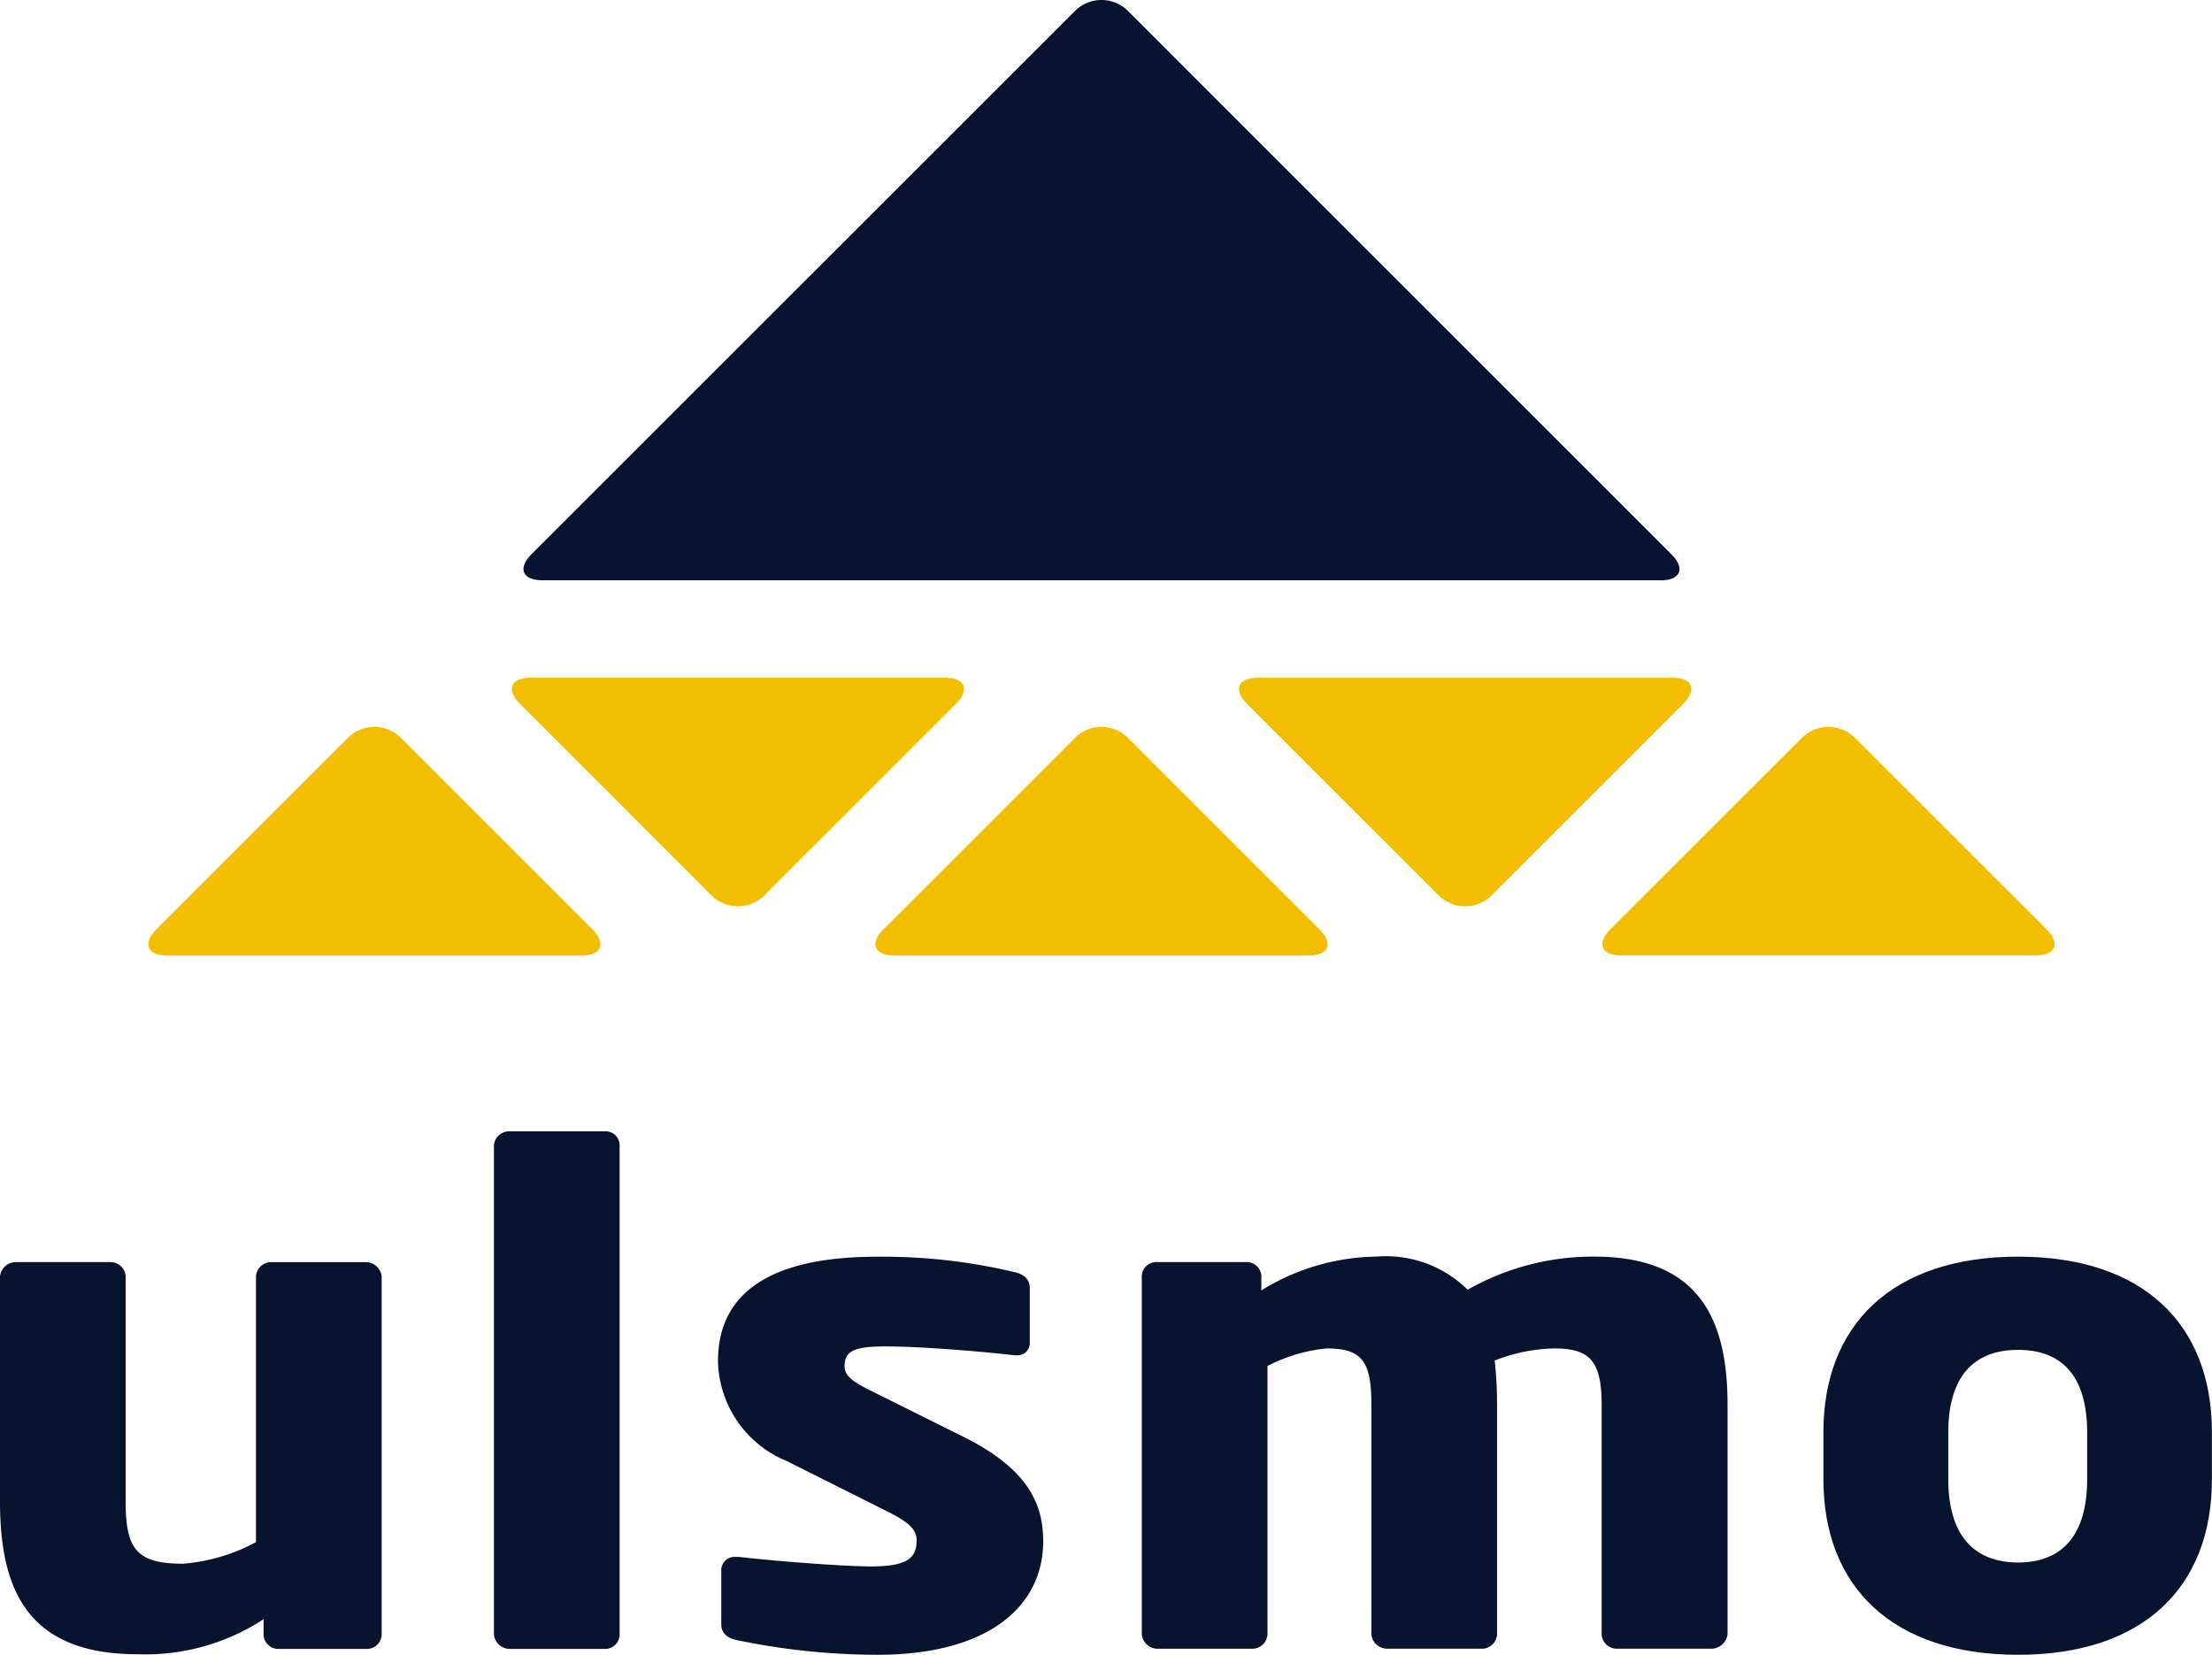
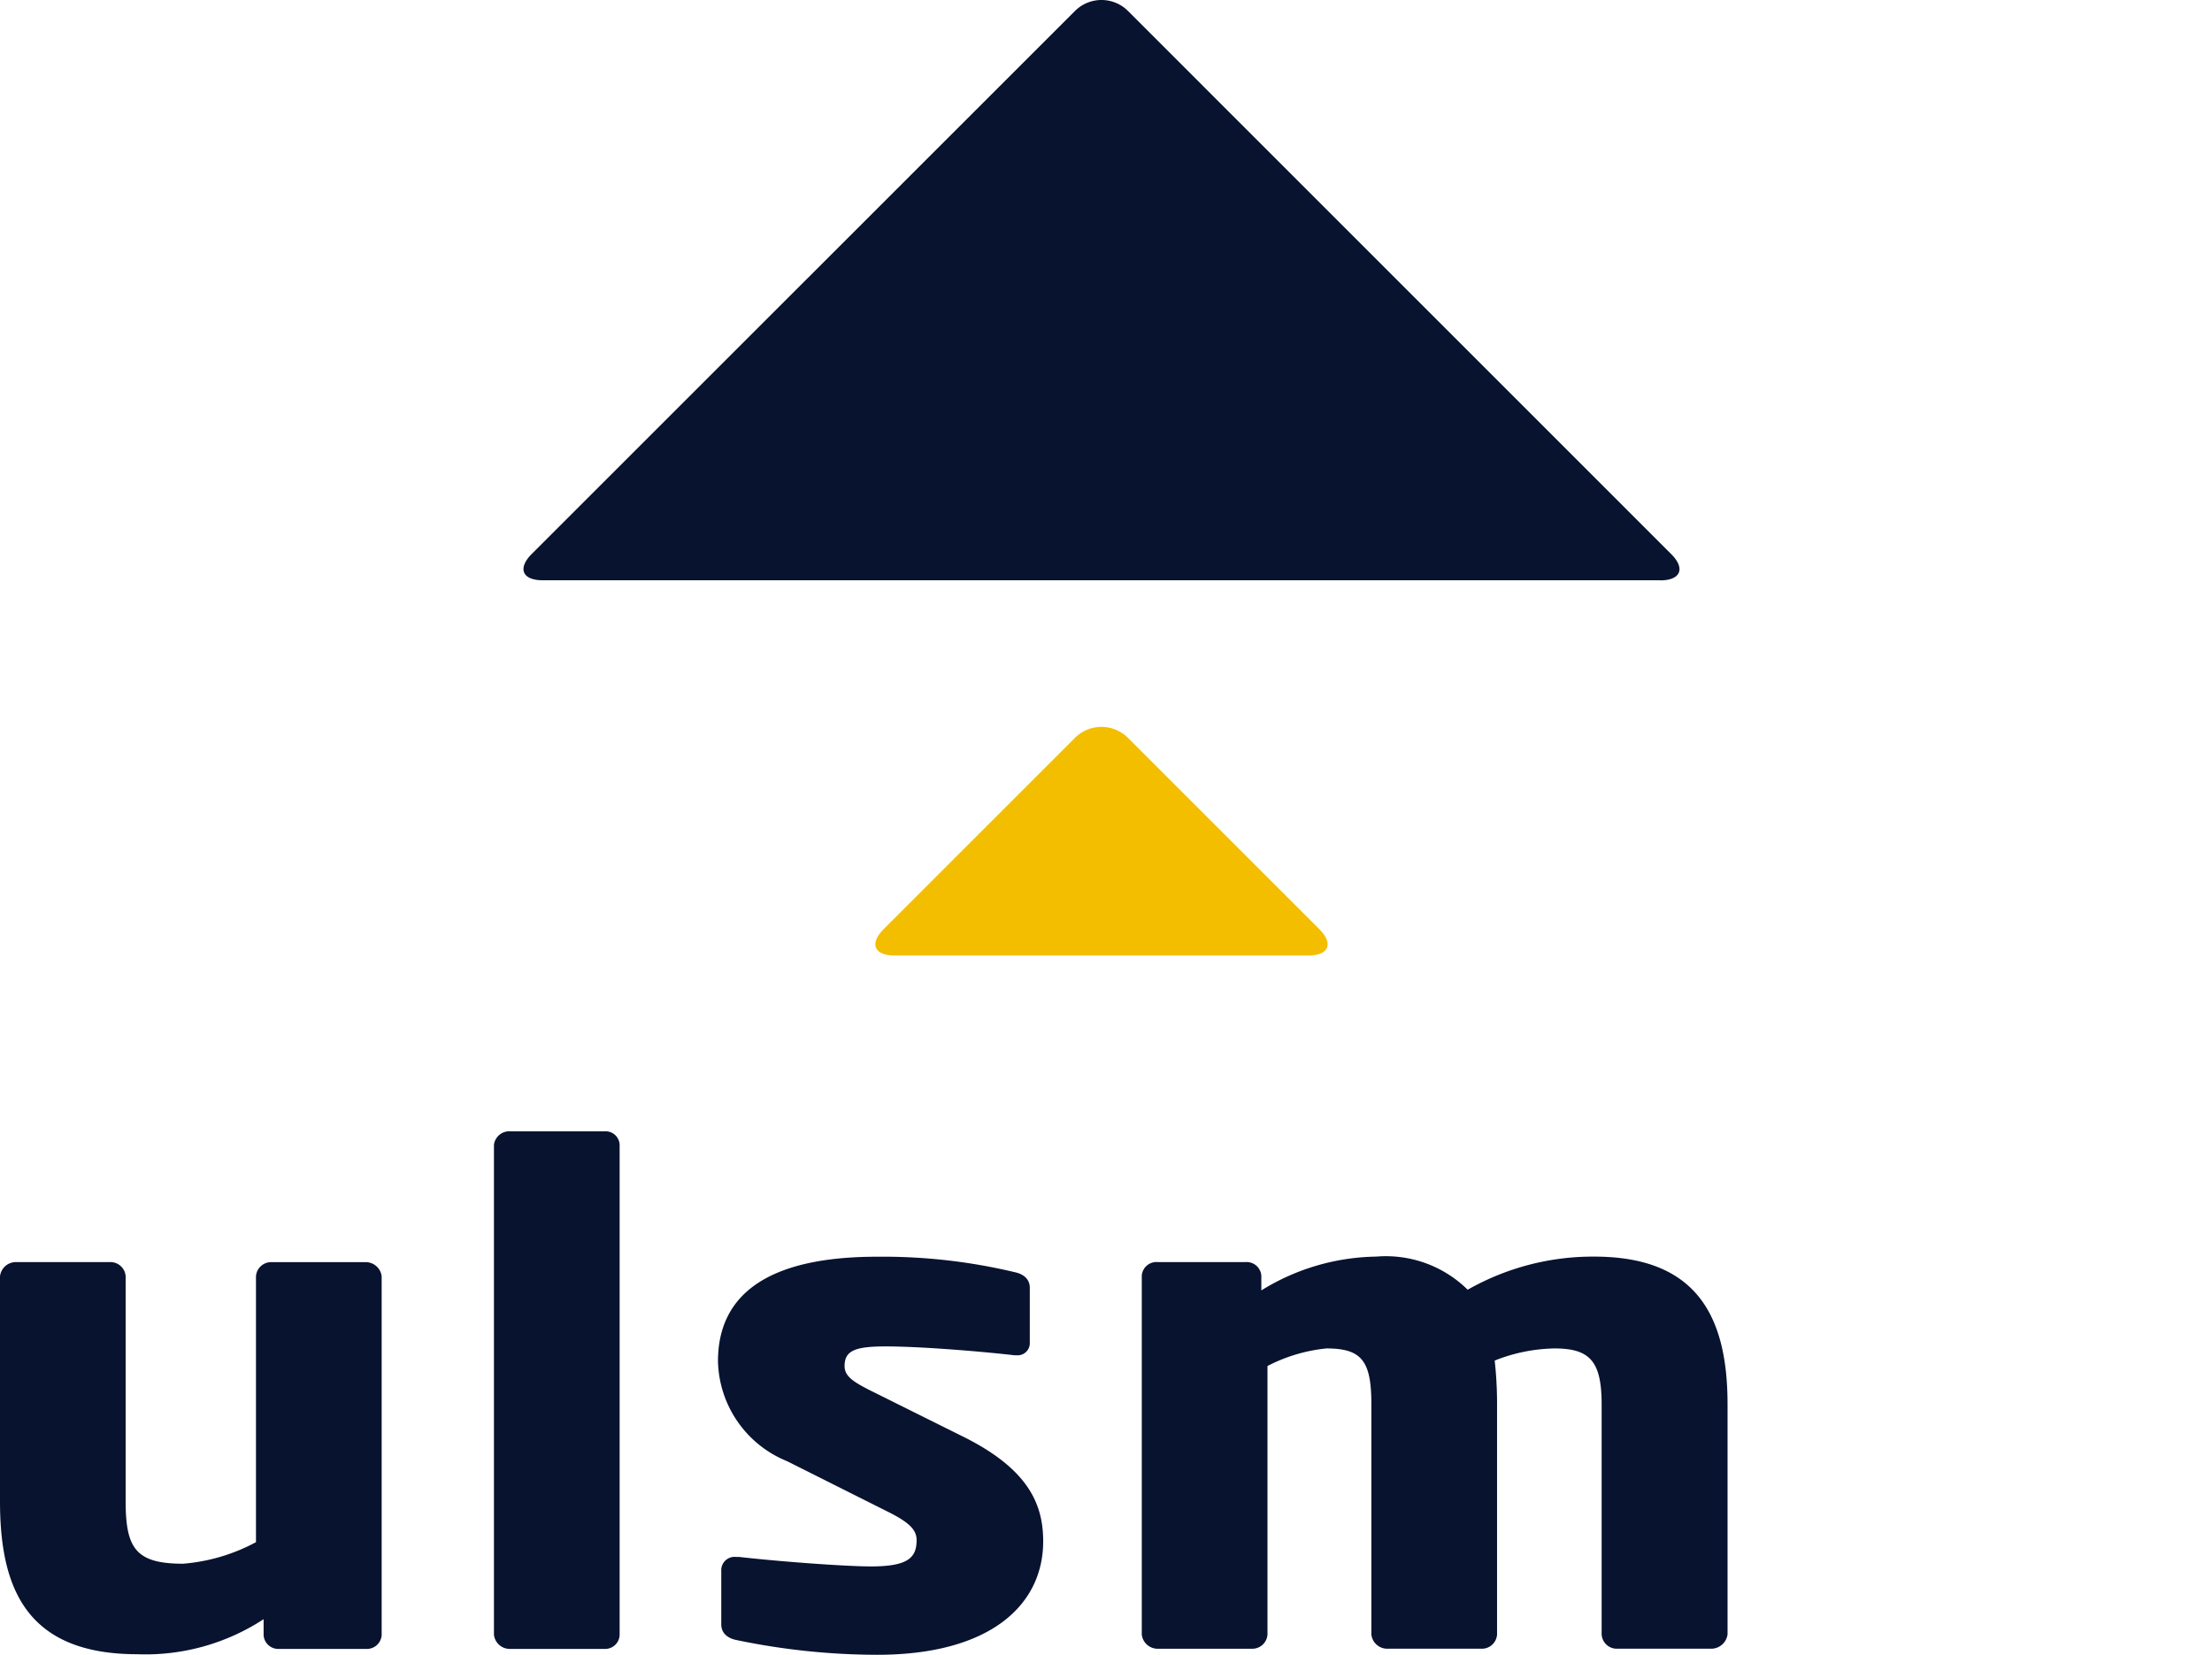
<svg xmlns="http://www.w3.org/2000/svg" version="1.1" viewBox="0 0 116.46 87.151">
  <g id="Ulsmo_logo" transform="translate(-1.203 -2.68)">
    <g transform="translate(1.2,62.258)" fill="#081330" data-name="Group 190">
      <path transform="translate(-1.2 -107.08)" d="m20.472 134.34h-4.572a0.776 0.776 0 0 1-0.818-0.711v-0.854a11.36 11.36 0 0 1-6.653 1.845c-5.924 0-7.226-3.589-7.226-8.068v-11.836a0.841 0.841 0 0 1 0.86-0.747h4.937a0.8 0.8 0 0 1 0.818 0.747v11.837c0 2.49 0.532 3.3 3.022 3.3a9.71 9.71 0 0 0 3.84-1.135v-14a0.8 0.8 0 0 1 0.818-0.747h4.939a0.845 0.845 0 0 1 0.86 0.747v18.908a0.782 0.782 0 0 1-0.825 0.714z" data-name="Path 741" />
      <path transform="translate(-18.741,-102.44)" d="m50.591 129.7h-4.981a0.84 0.84 0 0 1-0.86-0.747v-25.8a0.813 0.813 0 0 1 0.86-0.711h4.981a0.737 0.737 0 0 1 0.776 0.711v25.8a0.761 0.761 0 0 1-0.776 0.747z" data-name="Path 742" />
      <path transform="translate(-26.697 -106.9)" d="m72.879 134.47a36.532 36.532 0 0 1-7.429-0.782c-0.49-0.107-0.776-0.394-0.776-0.818v-2.879a0.7 0.7 0 0 1 0.776-0.675h0.161c2.2 0.251 5.638 0.5 6.94 0.5 1.959 0 2.407-0.46 2.407-1.386 0-0.532-0.37-0.926-1.511-1.493l-5.309-2.664a5.818 5.818 0 0 1-3.637-5.261c0-3.589 2.735-5.506 8.373-5.506a29.939 29.939 0 0 1 7.268 0.818c0.49 0.108 0.776 0.394 0.776 0.818v2.879a0.641 0.641 0 0 1-0.693 0.675h-0.119c-1.182-0.143-4.694-0.466-6.778-0.466-1.595 0-2.162 0.215-2.162 1.033 0 0.532 0.448 0.818 1.266 1.242l5.064 2.52c3.386 1.708 4.127 3.553 4.127 5.47-1e-3 3.347-2.778 5.975-8.744 5.975z" data-name="Path 743" />
      <path transform="translate(-41.745 -106.9)" d="m131.83 134.15h-4.939a0.8 0.8 0 0 1-0.818-0.747v-12.117c0-2.275-0.615-2.95-2.49-2.95a8.9 8.9 0 0 0-3.141 0.639 20.446 20.446 0 0 1 0.125 2.311v12.117a0.8 0.8 0 0 1-0.818 0.747h-4.939a0.84 0.84 0 0 1-0.86-0.747v-12.117c0-2.275-0.49-2.95-2.365-2.95a8.562 8.562 0 0 0-3.105 0.926v14.142a0.8 0.8 0 0 1-0.818 0.747h-4.94a0.84 0.84 0 0 1-0.86-0.747v-18.906a0.772 0.772 0 0 1 0.818-0.711h4.658a0.776 0.776 0 0 1 0.818 0.711v0.782a11.778 11.778 0 0 1 6.044-1.78 6.131 6.131 0 0 1 4.82 1.744 13.333 13.333 0 0 1 6.659-1.744c5.393 0 7.023 3.129 7.023 7.782v12.116a0.871 0.871 0 0 1-0.872 0.752z" data-name="Path 744" />
-       <path transform="translate(-65.948 -106.9)" d="m172.2 134.47c-6.617 0-10.248-3.589-10.248-9.239v-2.49c0-5.65 3.631-9.239 10.248-9.239s10.206 3.589 10.206 9.239v2.49c4e-3 5.65-3.591 9.239-10.206 9.239zm3.637-11.723c0-2.879-1.266-4.336-3.637-4.336s-3.673 1.457-3.673 4.336v2.49c0 2.879 1.308 4.372 3.673 4.372s3.637-1.493 3.637-4.372z" data-name="Path 745" />
    </g>
    <g transform="translate(9.009,2.68)" data-name="Group 196">
      <path transform="translate(-27.599,-2.68)" d="m107.2 33.245c1.081 0 1.344-0.627 0.573-1.392l-28.596-28.6a1.975 1.975 0 0 0-2.783 0l-28.6 28.594c-0.764 0.764-0.508 1.392 0.573 1.392h58.833z" fill="#081330" data-name="Path 746" />
      <g transform="translate(0,38.281)" data-name="Group 191">
-         <path transform="translate(-14.276,-66.78)" d="m24.789 67.353a1.975 1.975 0 0 1 2.783 0l10.075 10.075c0.764 0.764 0.508 1.392-0.579 1.392h-21.774c-1.081 0-1.344-0.627-0.579-1.392z" fill="#f4be00" data-name="Path 747" />
-       </g>
+         </g>
      <g transform="translate(76.568,38.281)" data-name="Group 192">
-         <path transform="translate(-142.49 -66.78)" d="m152.99 67.353a1.975 1.975 0 0 1 2.783 0l10.075 10.069c0.764 0.764 0.508 1.392-0.573 1.392h-21.779c-1.081 0-1.344-0.627-0.579-1.392z" fill="#f4be00" data-name="Path 748" />
-       </g>
+         </g>
      <g transform="translate(57.42,35.689)" data-name="Group 193">
-         <path transform="translate(-110.42 -62.44)" d="m133.22 62.44c1.081 0 1.344 0.627 0.579 1.392l-10.075 10.074a1.975 1.975 0 0 1-2.783 0l-10.075-10.069c-0.764-0.764-0.508-1.392 0.579-1.392h21.774z" fill="#f4be00" data-name="Path 749" />
-       </g>
+         </g>
      <g transform="translate(38.281,38.281)" data-name="Group 194">
        <path transform="translate(-78.376,-66.78)" d="m88.889 67.353a1.975 1.975 0 0 1 2.783 0l10.075 10.075c0.764 0.764 0.508 1.392-0.579 1.392h-21.774c-1.081 0-1.344-0.627-0.579-1.392z" fill="#f4be00" data-name="Path 750" />
      </g>
      <g transform="translate(19.145,35.689)" data-name="Group 195">
-         <path transform="translate(-46.334,-62.44)" d="m69.121 62.44c1.081 0 1.344 0.627 0.579 1.392l-10.075 10.074a1.975 1.975 0 0 1-2.783 0l-10.069-10.074c-0.764-0.764-0.508-1.392 0.579-1.392z" fill="#f4be00" data-name="Path 751" />
-       </g>
+         </g>
    </g>
  </g>
</svg>